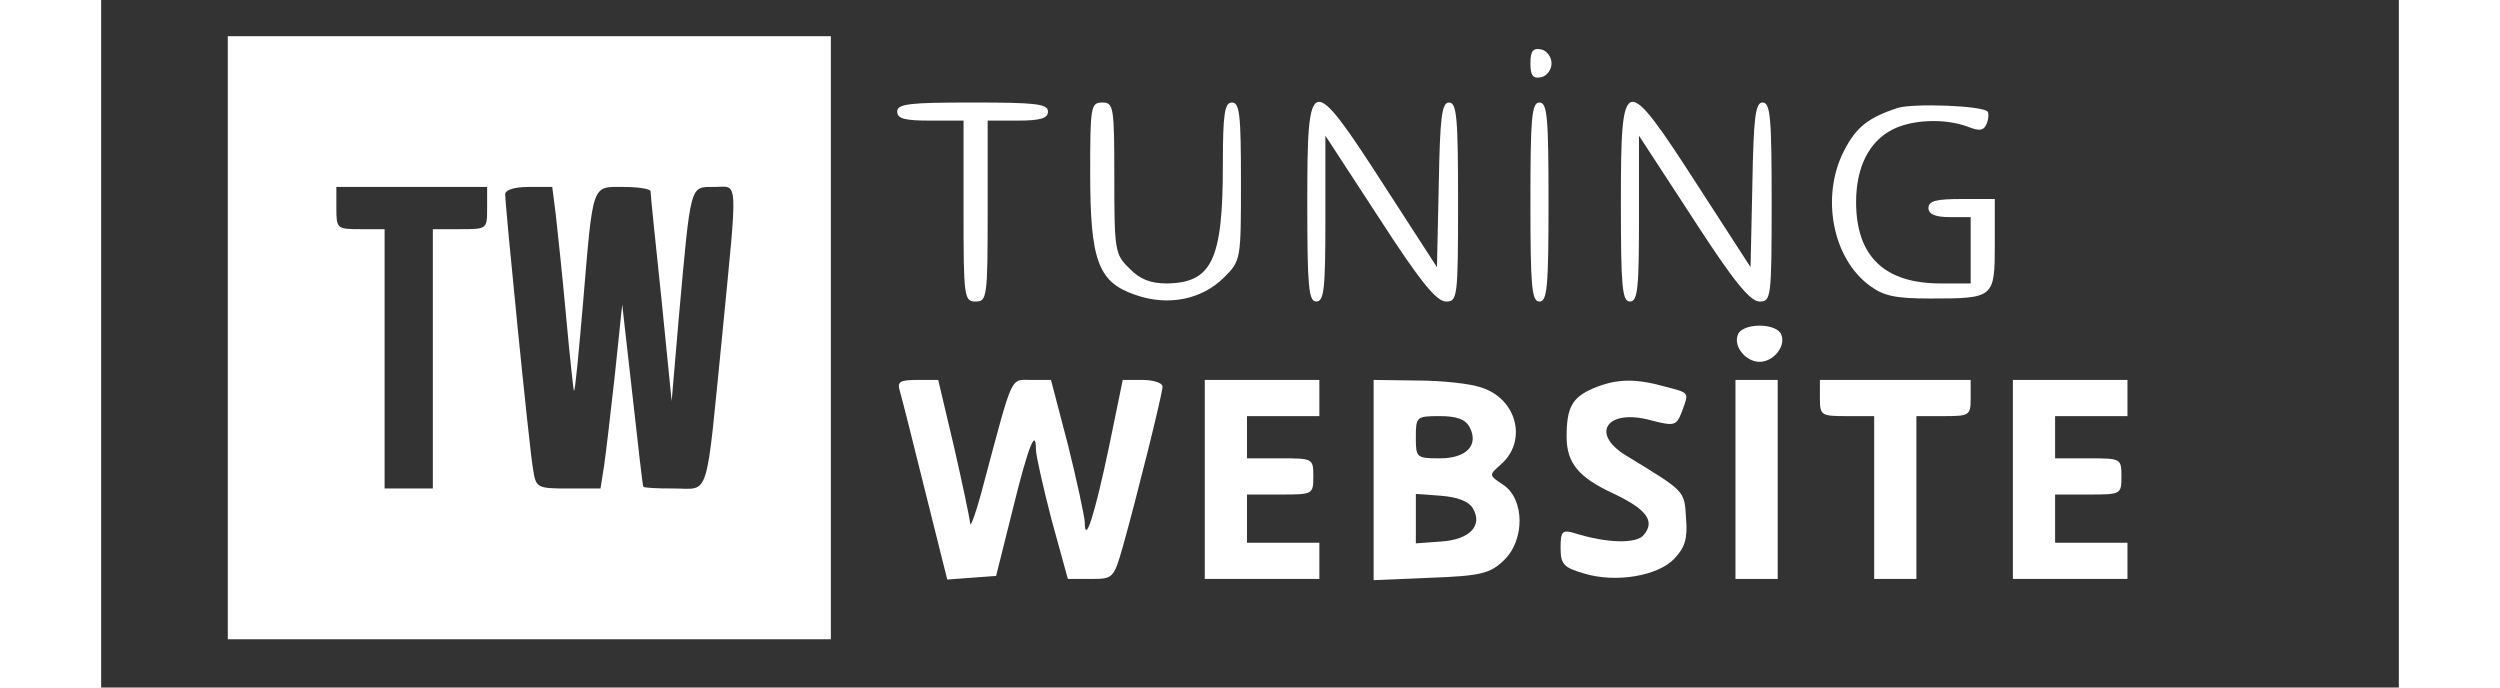
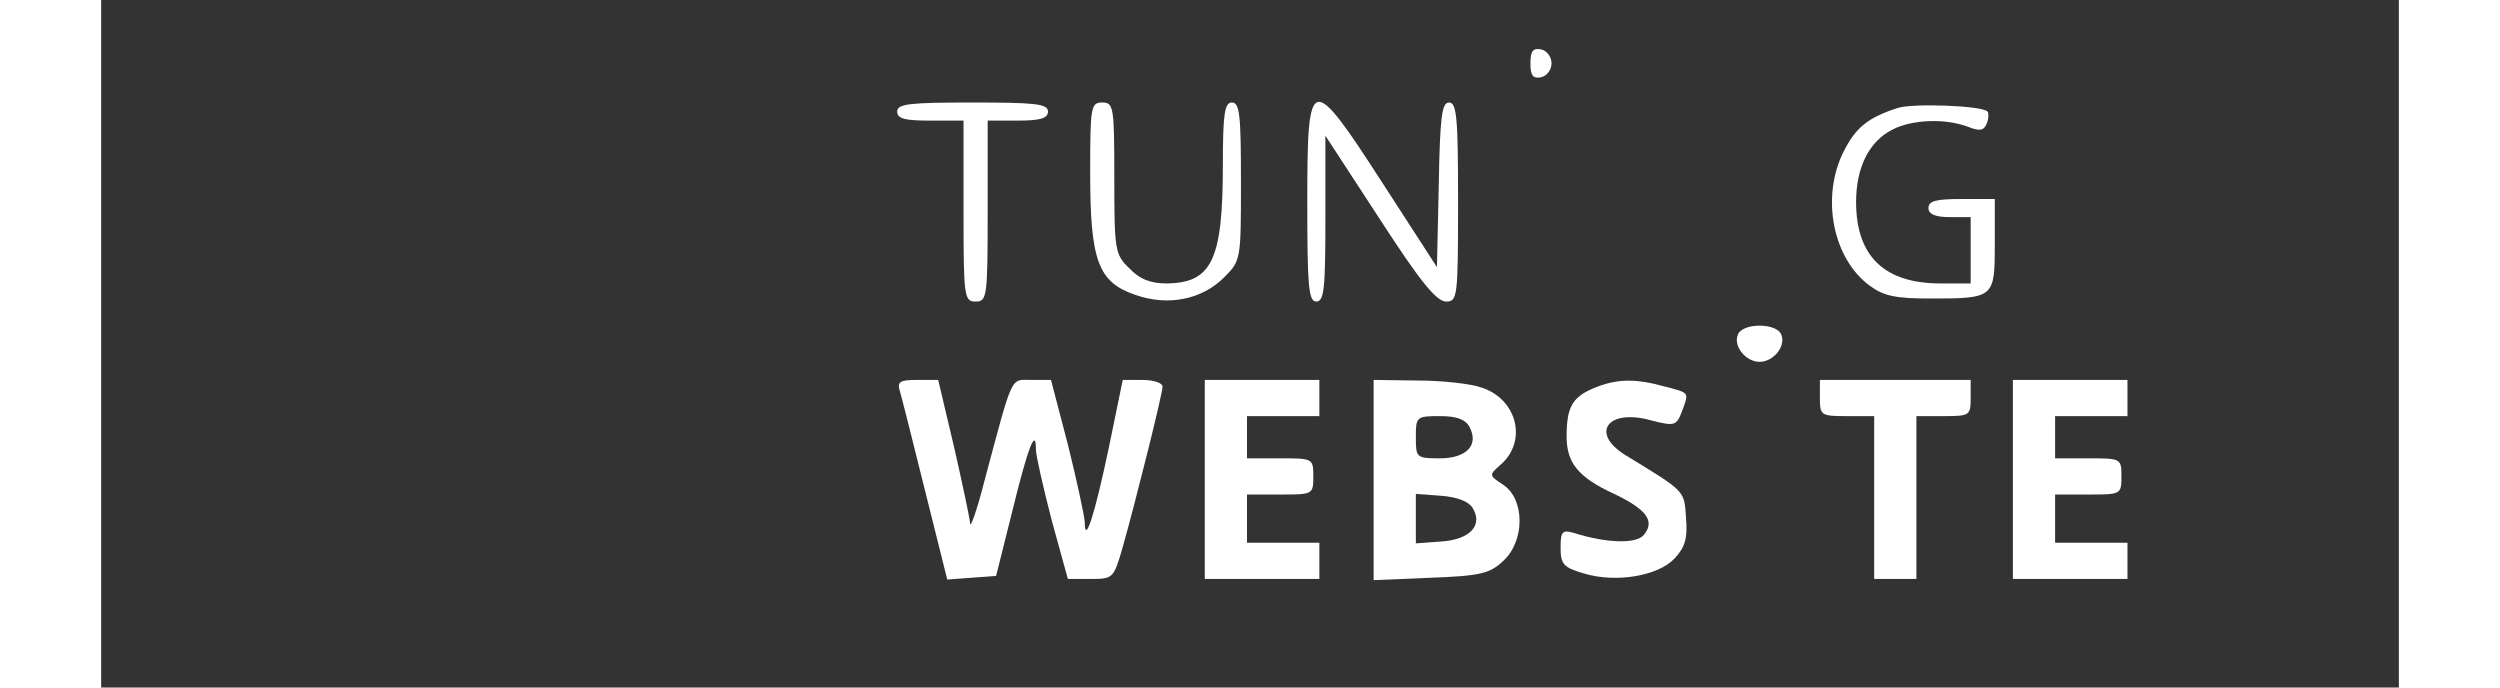
<svg xmlns="http://www.w3.org/2000/svg" version="1.0" width="800pt" height="220pt" viewBox="0 0 381 114" preserveAspectRatio="xMidYMid meet">
  <rect x="0" y="0" width="381" height="114" fill="#333333" stroke="none" />
  <g transform="translate(0,114) scale(0.1,-0.1)" fill="#ffffff" stroke="none">
-     <path d="M210 580 l0 -500 500 0 500 0 0 500 0 500 -500 0 -500 0 0 -500z m430 215 c0 -35 0 -35 -45 -35 l-45 0 0 -215 0 -215 -40 0 -40 0 0 215 0 215 -40 0 c-39 0 -40 1 -40 35 l0 35 125 0 125 0 0 -35z m114 -12 c3 -27 11 -102 17 -168 6 -66 12 -121 13 -123 2 -1 8 64 15 145 17 202 14 193 67 193 24 0 44 -3 45 -7 0 -5 8 -84 18 -178 l17 -170 12 140 c20 222 18 215 58 215 41 0 40 23 14 -244 -28 -280 -20 -256 -80 -256 -28 0 -50 1 -51 3 -1 1 -9 70 -18 152 l-17 150 -12 -115 c-7 -63 -15 -132 -18 -152 l-6 -38 -53 0 c-53 0 -54 1 -59 33 -6 34 -46 434 -46 455 0 7 15 12 39 12 l39 0 6 -47z" />
    <path d="M2370 1035 c0 -20 4 -26 18 -23 9 2 17 12 17 23 0 11 -8 21 -17 23 -14 3 -18 -3 -18 -23z" />
    <path d="M1320 955 c0 -12 13 -15 55 -15 l55 0 0 -150 c0 -143 1 -150 20 -150 19 0 20 7 20 150 l0 150 50 0 c38 0 50 4 50 15 0 13 -21 15 -125 15 -104 0 -125 -2 -125 -15z" />
    <path d="M1640 853 c0 -145 13 -181 75 -202 54 -19 110 -8 147 29 28 28 28 29 28 159 0 110 -2 131 -15 131 -12 0 -15 -18 -15 -103 0 -158 -18 -196 -93 -197 -27 0 -45 7 -62 25 -24 23 -25 30 -25 150 0 118 -1 125 -20 125 -19 0 -20 -7 -20 -117z" />
    <path d="M2000 805 c0 -140 2 -165 15 -165 13 0 15 22 15 137 l0 138 90 -138 c66 -102 94 -137 110 -137 19 0 20 6 20 165 0 139 -2 165 -15 165 -12 0 -15 -24 -17 -137 l-3 -136 -88 136 c-122 189 -127 188 -127 -28z" />
-     <path d="M2370 805 c0 -140 2 -165 15 -165 13 0 15 25 15 165 0 140 -2 165 -15 165 -13 0 -15 -25 -15 -165z" />
-     <path d="M2520 805 c0 -140 2 -165 15 -165 13 0 15 22 15 137 l0 138 90 -138 c66 -102 94 -137 110 -137 19 0 20 6 20 165 0 139 -2 165 -15 165 -12 0 -15 -24 -17 -137 l-3 -136 -88 136 c-122 189 -127 188 -127 -28z" />
+     <path d="M2370 805 z" />
    <path d="M2979 961 c-49 -16 -69 -32 -89 -71 -39 -76 -19 -179 43 -224 23 -17 43 -21 100 -21 106 0 107 1 107 90 l0 75 -55 0 c-42 0 -55 -3 -55 -15 0 -10 11 -15 35 -15 l35 0 0 -55 0 -55 -50 0 c-93 0 -140 45 -140 135 0 57 21 100 60 120 33 17 87 19 125 5 20 -8 27 -7 32 6 3 8 3 17 1 19 -9 10 -124 14 -149 6z" />
    <path d="M2714 585 c-8 -19 13 -45 36 -45 23 0 44 26 36 45 -3 9 -18 15 -36 15 -18 0 -33 -6 -36 -15z" />
    <path d="M1324 493 c3 -10 22 -85 42 -166 l37 -148 40 3 41 3 27 108 c26 106 39 139 39 102 0 -10 12 -63 26 -117 l27 -98 38 0 c37 0 38 1 53 53 22 78 66 254 66 266 0 6 -15 11 -33 11 l-33 0 -23 -112 c-24 -114 -40 -163 -40 -123 -1 11 -13 68 -28 128 l-28 107 -32 0 c-36 0 -30 13 -79 -170 -12 -47 -23 -77 -23 -68 -1 10 -13 67 -27 128 l-26 110 -35 0 c-28 0 -33 -3 -29 -17z" />
    <path d="M1830 345 l0 -165 95 0 95 0 0 30 0 30 -60 0 -60 0 0 40 0 40 55 0 c54 0 55 0 55 30 0 30 -1 30 -55 30 l-55 0 0 35 0 35 60 0 60 0 0 30 0 30 -95 0 -95 0 0 -165z" />
    <path d="M2110 344 l0 -166 95 4 c82 3 98 7 120 28 36 33 36 102 0 126 -24 16 -24 16 -5 33 45 38 29 108 -30 128 -19 7 -68 12 -107 12 l-73 1 0 -166z m159 88 c16 -30 -5 -52 -49 -52 -39 0 -40 1 -40 35 0 34 1 35 40 35 27 0 42 -5 49 -18z m5 -134 c18 -29 -4 -53 -53 -56 l-41 -3 0 41 0 41 41 -3 c27 -2 46 -9 53 -20z" />
    <path d="M2474 496 c-35 -15 -44 -32 -44 -80 0 -44 20 -68 79 -95 54 -26 68 -45 49 -68 -12 -15 -61 -14 -115 3 -20 6 -23 3 -23 -24 0 -28 5 -33 39 -43 53 -16 123 -4 150 25 17 18 22 33 19 67 -3 46 0 43 -100 104 -60 37 -30 78 42 58 39 -10 42 -9 51 14 12 33 14 31 -28 42 -50 14 -81 13 -119 -3z" />
-     <path d="M2710 345 l0 -165 35 0 35 0 0 165 0 165 -35 0 -35 0 0 -165z" />
    <path d="M2850 480 c0 -29 2 -30 45 -30 l45 0 0 -135 0 -135 35 0 35 0 0 135 0 135 45 0 c43 0 45 1 45 30 l0 30 -125 0 -125 0 0 -30z" />
    <path d="M3170 345 l0 -165 95 0 95 0 0 30 0 30 -60 0 -60 0 0 40 0 40 55 0 c54 0 55 0 55 30 0 30 -1 30 -55 30 l-55 0 0 35 0 35 60 0 60 0 0 30 0 30 -95 0 -95 0 0 -165z" />
  </g>
</svg>